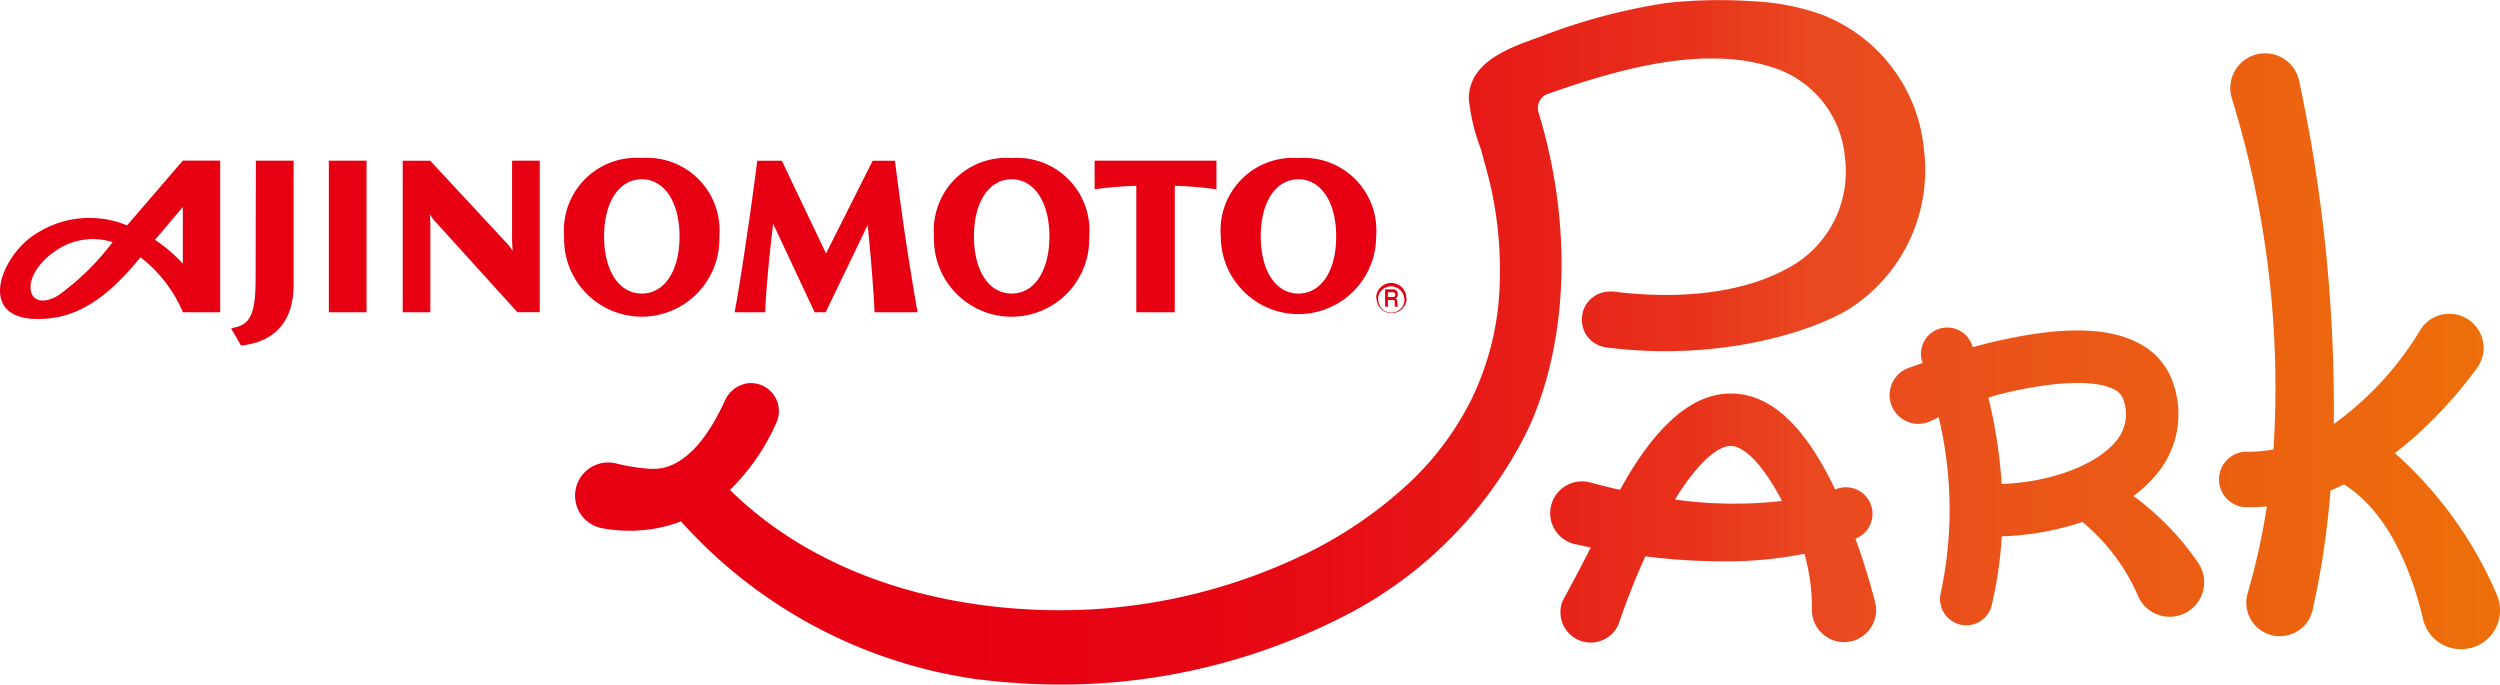
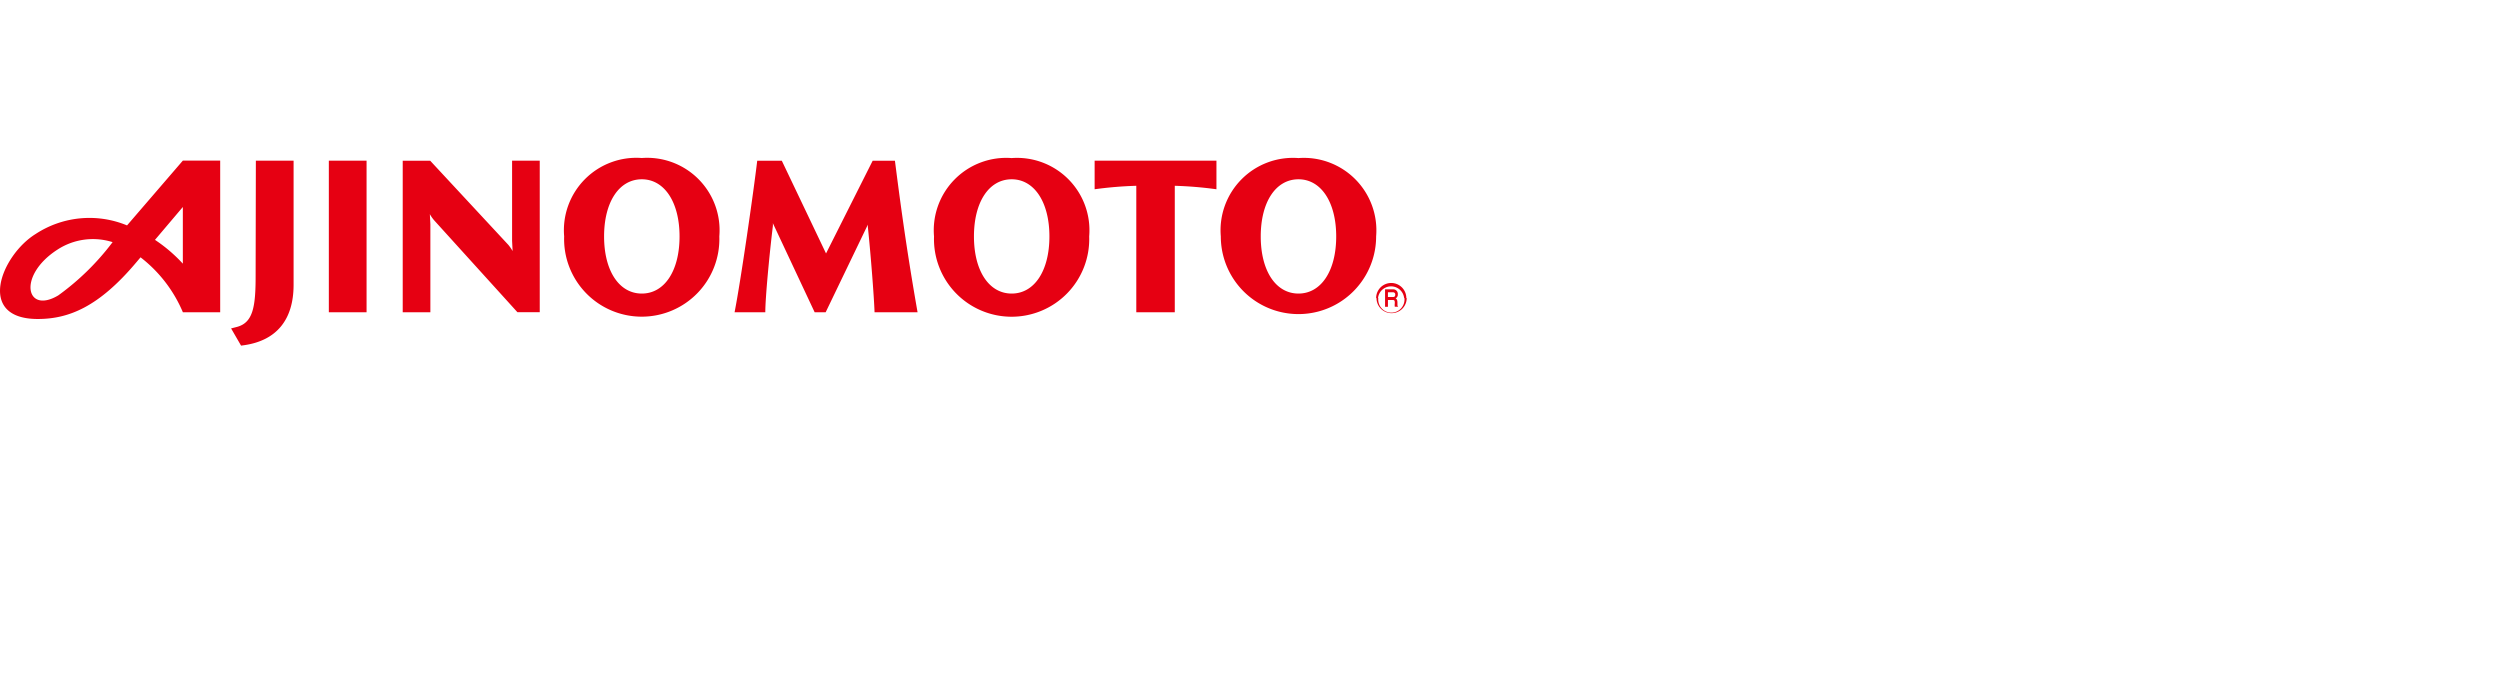
<svg xmlns="http://www.w3.org/2000/svg" width="162.726" height="44.558" viewBox="0 0 162.726 44.558">
  <defs>
    <linearGradient id="a" x1="0.14" y1="2.521" x2="1.141" y2="2.521" gradientUnits="objectBoundingBox">
      <stop offset="0" stop-color="#e60012" />
      <stop offset="0.15" stop-color="#e60313" />
      <stop offset="0.25" stop-color="#e70c14" />
      <stop offset="0.35" stop-color="#e71d18" />
      <stop offset="0.44" stop-color="#e8331c" />
      <stop offset="0.5" stop-color="#e94820" />
      <stop offset="1" stop-color="#ef7e00" />
    </linearGradient>
  </defs>
  <g transform="translate(-41.768 -4.624)">
    <path d="M58.422,25.732h2.456v8.081c0,2.274-1.11,3.625-3.213,3.93l-.206.029-.648-1.12.388-.1c1.027-.28,1.208-1.282,1.208-3.286Zm4.75,9.869h2.456V25.732H63.172ZM83.539,25.56a4.715,4.715,0,0,1,5.05,5.1,5.053,5.053,0,1,1-10.1,0,4.714,4.714,0,0,1,5.055-5.1M86,30.664c0-2.225-.982-3.719-2.456-3.719s-2.456,1.474-2.456,3.719.982,3.719,2.456,3.719S86,32.909,86,30.664m21.614-5.1a4.715,4.715,0,0,1,5.05,5.1,5.053,5.053,0,1,1-10.1,0,4.714,4.714,0,0,1,5.055-5.1m2.456,5.1c0-2.225-.982-3.719-2.456-3.719s-2.456,1.474-2.456,3.719.982,3.719,2.456,3.719,2.456-1.474,2.456-3.719m16.211-5.1a4.719,4.719,0,0,1,5.055,5.1,5.055,5.055,0,1,1-10.11,0,4.714,4.714,0,0,1,5.055-5.1m2.456,5.1c0-2.225-.982-3.719-2.456-3.719s-2.456,1.474-2.456,3.719.982,3.719,2.456,3.719,2.456-1.474,2.456-3.719M56.1,25.727V35.6H53.672a8.872,8.872,0,0,0-2.756-3.576l-.265.314c-2.456,2.923-4.421,3.7-6.425,3.7-4.048,0-2.368-4.161-.133-5.536a6.386,6.386,0,0,1,5.944-.555l3.635-4.22Zm-7,5.31a4.23,4.23,0,0,0-3.6.491c-2.618,1.695-2.039,4.234.064,2.972A16.517,16.517,0,0,0,49.1,31.032m2.751-.147a9.825,9.825,0,0,1,1.818,1.552V28.748L51.854,30.89M118.235,35.6V27.368a25.239,25.239,0,0,1,2.712.226V25.732h-7.929v1.862a25.241,25.241,0,0,1,2.712-.226V35.6ZM98.261,29.883a.849.849,0,0,0,0,.2c.182,1.734.4,4.534.432,5.517h2.8c-.806-4.578-1.218-7.889-1.474-9.864H98.571l-3.036,6.037-2.879-6.037h-1.6c-.231,1.965-1.076,7.86-1.474,9.864h2c0-.953.27-3.783.491-5.6a1.276,1.276,0,0,0,0-.2l2.721,5.8h.717l2.751-5.713M69.77,25.737H67.981V35.6h1.8V29.863l-.034-.648a2.456,2.456,0,0,0,.3.422l5.4,5.959H76.9V25.732h-1.8v5.222l.034.663a2.825,2.825,0,0,0-.275-.4Zm63.536,8.94a.982.982,0,0,0-1.965,0h.123a.855.855,0,0,1,1.7,0Zm-.123,0a.855.855,0,1,1-1.7,0h-.118a.982.982,0,1,0,1.965,0ZM132.1,34.8h.309c.142,0,.147.059.147.216a.8.8,0,0,0,0,.226h.211v-.029c-.039,0-.039-.059-.039-.226s-.039-.246-.118-.29a.275.275,0,0,0,.142-.27.295.295,0,0,0-.295-.319h-.535v1.135h.187v-.943h.339a.138.138,0,0,1,.138.152c0,.113-.049.157-.152.157H132.1Z" transform="translate(0 -10.651)" fill="#e60012" />
-     <path d="M201.309,39.686a1.729,1.729,0,0,0-1.159-3.257l-.162.054c-1.965-4.131-4.161-6.18-6.686-6.244s-4.966,1.994-7.319,6.273c-.732-.167-1.39-.339-1.965-.491A2.068,2.068,0,1,0,183,40.03c.329.074.688.152,1.081.231-.634,1.253-1.277,2.456-1.813,3.439a1.971,1.971,0,0,0,3.606,1.592c.393-1.135.982-2.761,1.759-4.456l.535.064a39.942,39.942,0,0,0,4.49.26,25.819,25.819,0,0,0,5.33-.491,13.023,13.023,0,0,1,.491,3.64,2.088,2.088,0,1,0,4.1-.535C202.286,42.634,201.854,41.185,201.309,39.686Zm-11.755-2.535c1.557-2.535,2.849-3.5,3.64-3.5h0c.786,0,1.994,1.017,3.336,3.581a27.858,27.858,0,0,1-6.976-.093Zm29.838-.236a8.283,8.283,0,0,0,1.366-1.248,6.081,6.081,0,0,0,1.3-5.895A4.564,4.564,0,0,0,219.6,26.89c-2.063-1.022-5.178-1.007-9.525.039-.364.084-.742.187-1.13.295a.333.333,0,0,0-.034-.1,1.71,1.71,0,1,0-3.227,1.13c-.275.093-.55.187-.8.28a1.877,1.877,0,1,0,1.444,3.439l.4-.192a25.824,25.824,0,0,1,.133,11.441,1.71,1.71,0,0,0,1.154,2.024h0a1.7,1.7,0,0,0,2.171-1.253,26.164,26.164,0,0,0,.648-4.46,18.411,18.411,0,0,0,5.246-.933,12.811,12.811,0,0,1,3.586,4.726,2.245,2.245,0,1,0,3.954-2.063,18.014,18.014,0,0,0-4.225-4.362Zm-8.479-6.681c3.326-.8,5.939-.9,7.177-.29a1.15,1.15,0,0,1,.683.766,2.7,2.7,0,0,1-.575,2.712c-1.341,1.552-4.308,2.589-7.369,2.707a32.335,32.335,0,0,0-.865-5.62C210.269,30.407,210.6,30.309,210.913,30.235Zm30.457,16.56a2.53,2.53,0,0,1-3.114-1.862c-.639-2.712-2.073-6.848-5.143-8.778q-.442.211-.884.4a54.872,54.872,0,0,1-1.169,7.8,2.181,2.181,0,0,1-2.181,1.68h0a2.181,2.181,0,0,1-2.039-2.8,44.489,44.489,0,0,0,1.248-5.649c-.373.034-.747.054-1.12.054h-.133a1.808,1.808,0,1,1,.069-3.611,8.754,8.754,0,0,0,1.616-.152,63.758,63.758,0,0,0-2.7-22.818,2.265,2.265,0,1,1,4.377-1.135,102.074,102.074,0,0,1,2.25,22.3,20.669,20.669,0,0,0,5.639-6.136,2.22,2.22,0,0,1,2.908-.786h0a2.22,2.22,0,0,1,.761,3.3,29.969,29.969,0,0,1-3.507,3.964,22.87,22.87,0,0,1-1.827,1.552,26.028,26.028,0,0,1,6.617,9.171,2.545,2.545,0,0,1-1.685,3.522Zm-61.39-14.187A26.931,26.931,0,0,1,167.7,44.889a40.389,40.389,0,0,1-20.4,4.23c-1.1-.059-2.206-.162-3.281-.3a31.8,31.8,0,0,1-19.153-10.257,9.4,9.4,0,0,1-3.846.594,9.75,9.75,0,0,1-1.194-.133,2.328,2.328,0,0,1-.629-.192,2.157,2.157,0,0,1,1.051-4.1,2.225,2.225,0,0,1,.4.059,12.28,12.28,0,0,0,2.117.344,3.439,3.439,0,0,0,1.017-.074c1.474-.393,2.761-1.813,3.93-4.333a1.926,1.926,0,0,1,1.434-1.145,1.749,1.749,0,0,1,.884.084,1.832,1.832,0,0,1,1.051,2.456,14.025,14.025,0,0,1-3.031,4.392c4.077,4.013,9.736,6.6,16.378,7.491.982.133,1.994.226,3,.28a36.671,36.671,0,0,0,18.515-3.822,27.71,27.71,0,0,0,6.3-4.387,19.291,19.291,0,0,0,4.072-5.458,18.406,18.406,0,0,0,1.783-6.5,25.053,25.053,0,0,0-.565-7.516c-.113-.491-.255-.982-.393-1.5l-.206-.766a12.539,12.539,0,0,1-.791-3.286c0-2.456,2.771-3.36,4.672-4.043a38.347,38.347,0,0,1,8.218-2.191,31.572,31.572,0,0,1,5.536-.113,15.307,15.307,0,0,1,4.539.869,10.444,10.444,0,0,1,6.666,8.842,10.719,10.719,0,0,1-4.814,10.282c-1.729,1.105-6.8,3.095-13.6,2.746-.737-.039-1.474-.108-2.225-.2a1.847,1.847,0,0,1-1.145-.565,1.8,1.8,0,0,1-.457-1.562v-.039a1.818,1.818,0,0,1,1.877-1.474h.138c.7.088,1.415.152,2.107.187,2.78.142,6.74-.093,9.825-2.044a7.108,7.108,0,0,0,3.149-6.818,6.735,6.735,0,0,0-4.313-5.777,11.731,11.731,0,0,0-3.561-.7c-3.753-.2-7.86,1.017-11.475,2.289a.982.982,0,0,0-.594,1.223C182.9,19.192,182.642,26.914,179.979,32.608Z" transform="translate(-38.77)" fill="url(#a)" />
  </g>
</svg>